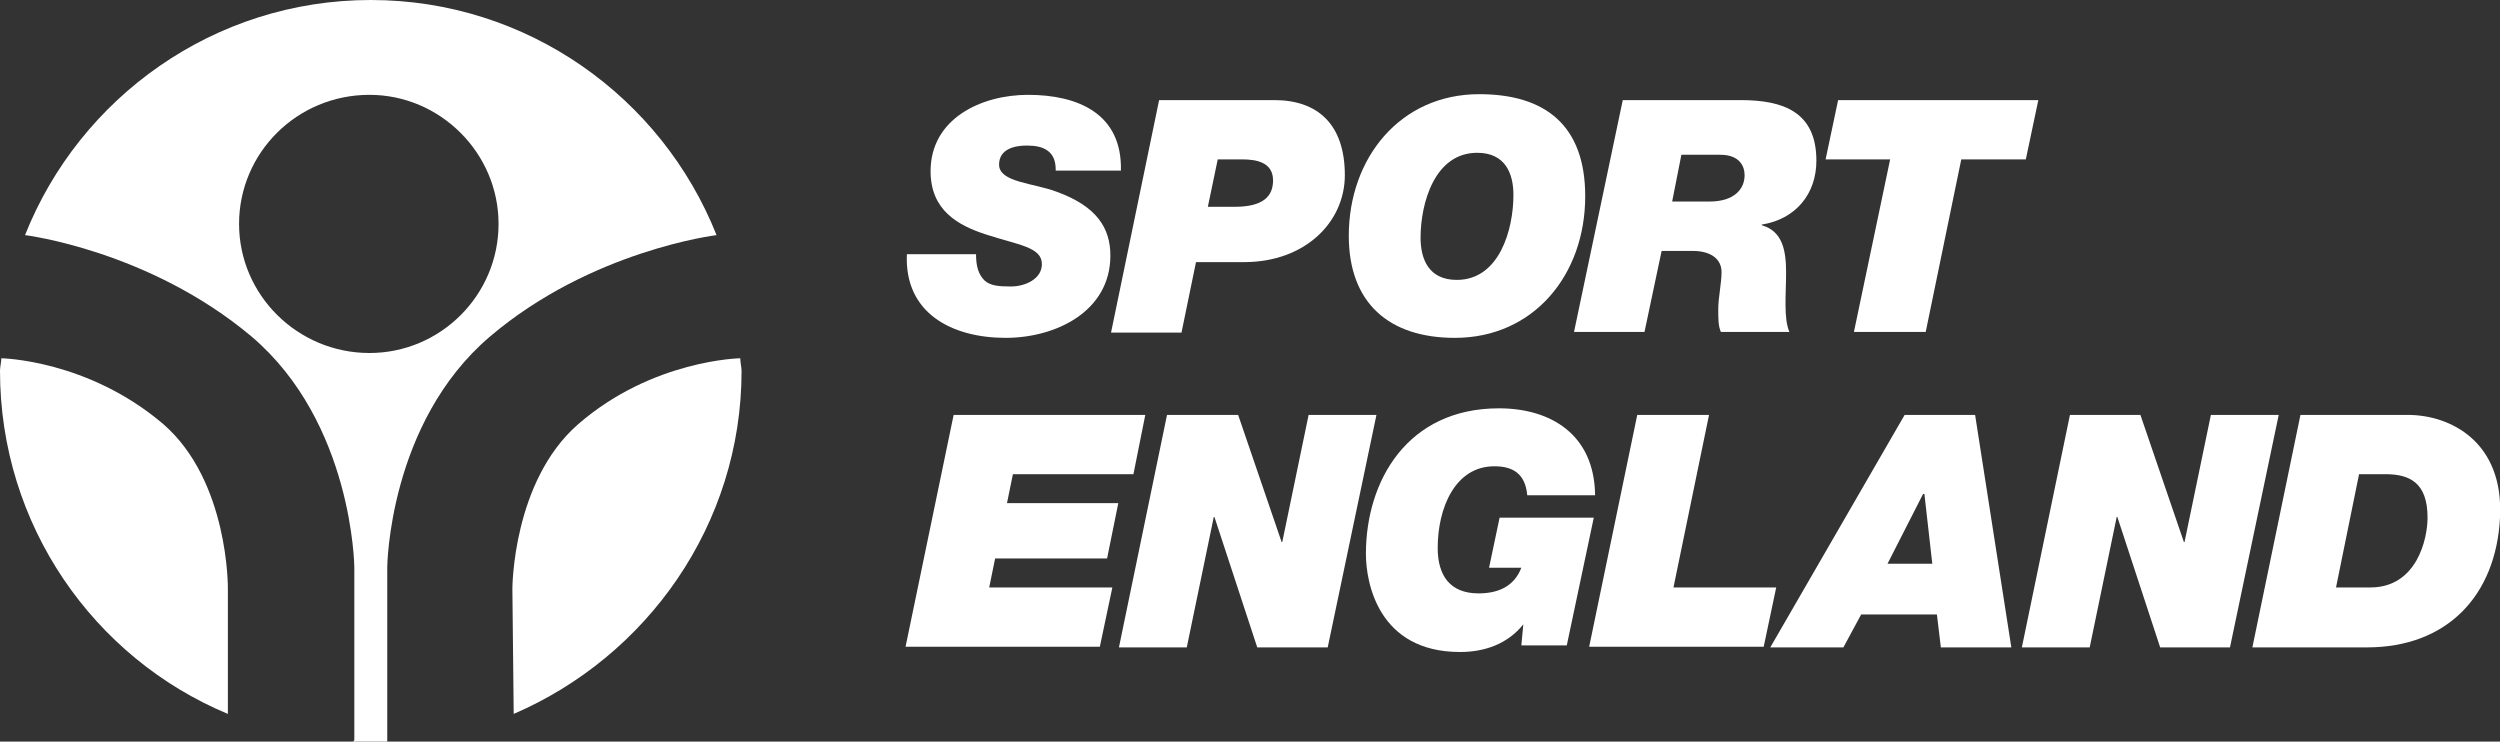
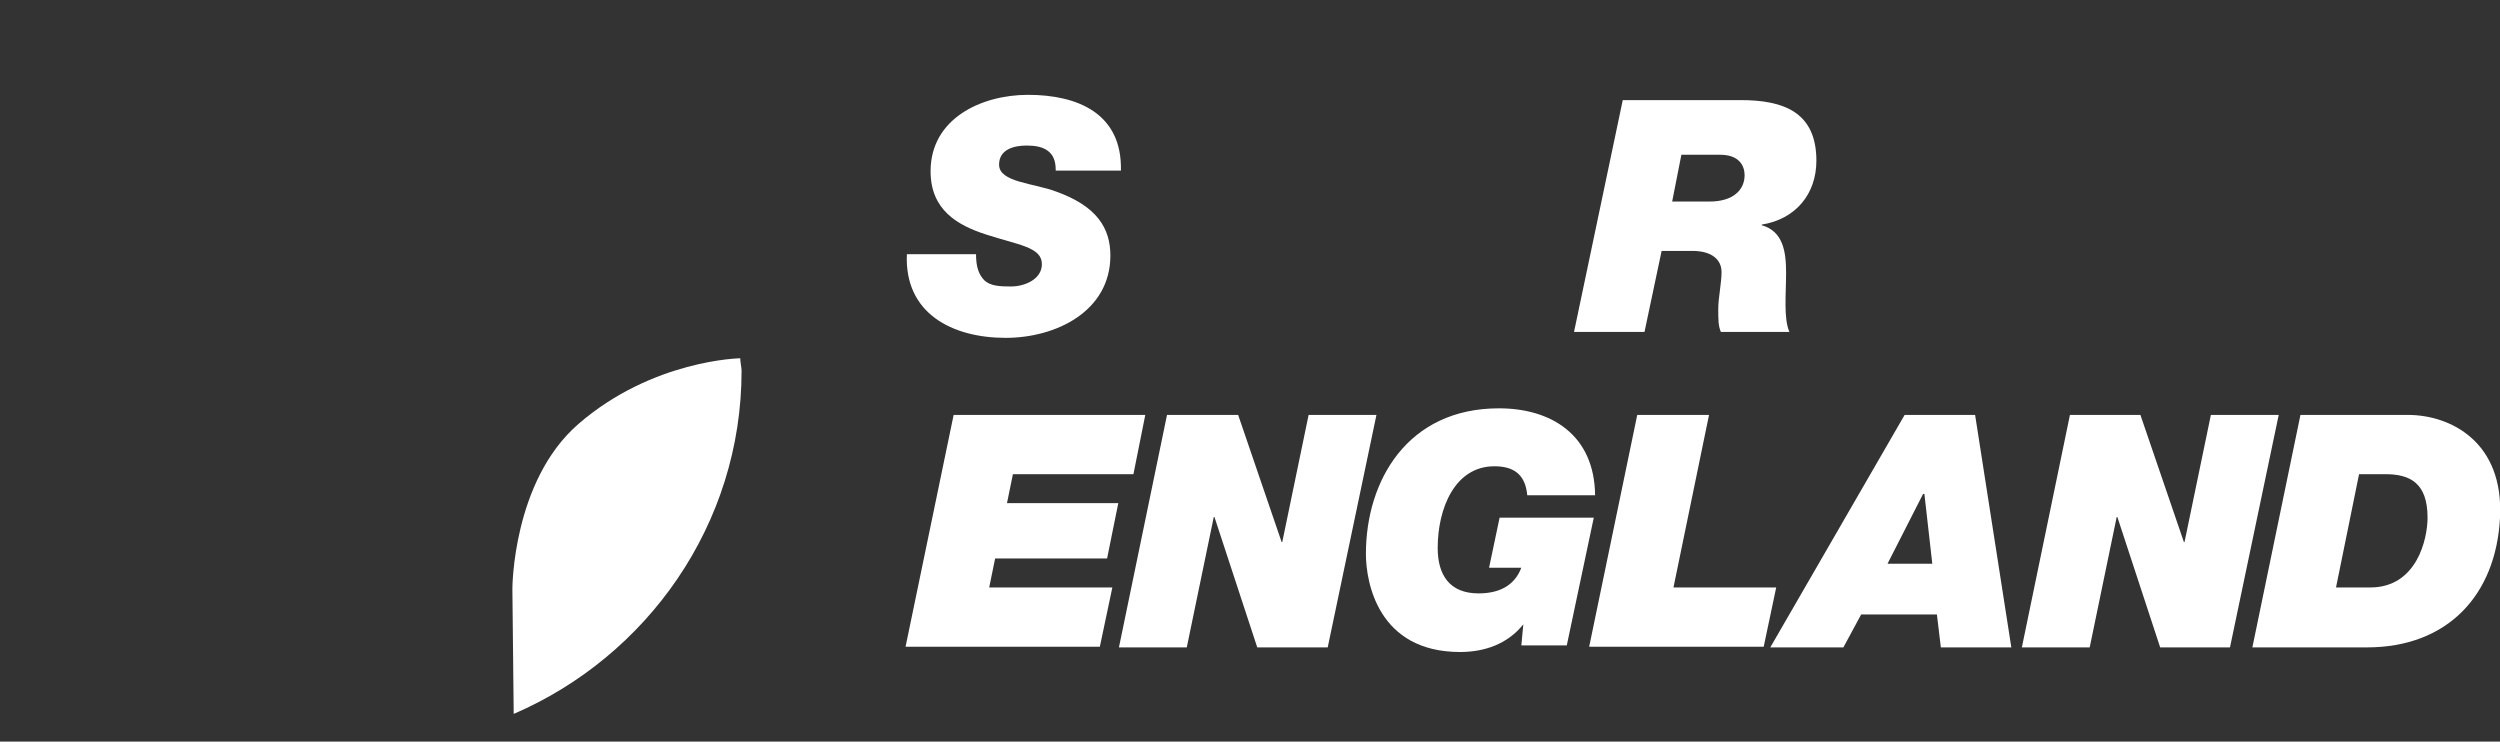
<svg xmlns="http://www.w3.org/2000/svg" version="1.1" id="Layer_1" x="0px" y="0px" viewBox="0 0 379.6 112.6" style="enable-background:new 0 0 379.6 112.6;" xml:space="preserve">
  <rect x="0" y="0" width="379.6" height="112.6" fill="#333333" stroke="none" />
  <style type="text/css">
	.st0{fill:#FFFFFF;}
	.st1{fill-rule:evenodd;clip-rule:evenodd;fill:#FFFFFF;}
</style>
  <path class="st0" d="M160.3,25.8c0-1.4-0.4-2.3-1.2-2.9c-0.8-0.6-1.9-0.8-3.2-0.8c-1.8,0-4.2,0.5-4.2,2.9c0,2.7,5.3,2.8,8.7,4.1  c6.1,2.2,8.2,5.5,8.2,9.7c0,8.5-8.3,12.5-15.9,12.5c-8.1,0-15.4-3.7-15-12.7h10.5c0,1.9,0.4,3.1,1.3,4c0.9,0.8,2.2,0.9,4,0.9  c2.1,0,4.7-1.1,4.7-3.4c0-2.6-3.6-2.9-8.5-4.5c-4.3-1.4-8.4-3.7-8.4-9.6c0-8,7.7-11.6,14.8-11.6c7.5,0,14.3,2.8,14.1,11.5H160.3z" />
-   <path class="st0" d="M176,15.2h17.5c6.5,0,10.7,3.6,10.7,11.4c0,7.1-6,13.2-15.3,13.2h-7.3l-2.2,10.7h-10.7L176,15.2z M183.4,31.4  h4.1c4.3,0,5.8-1.6,5.8-4c0-2.7-2.4-3.2-4.7-3.2h-3.7L183.4,31.4z" />
-   <path class="st0" d="M224.6,14.3c10,0,16.1,4.7,16.1,15.5c0,11.9-7.8,21.5-19.8,21.5c-10,0-16.1-5.3-16.1-15.5  C204.8,24,212.6,14.3,224.6,14.3z M221.2,42.5c6.5,0,8.6-7.7,8.6-12.9c0-3.2-1.2-6.4-5.5-6.4c-6.5,0-8.6,7.7-8.6,12.9  C215.7,39.3,216.9,42.5,221.2,42.5z" />
  <path class="st0" d="M246.4,15.2h17.9c6.5,0,11.5,1.8,11.5,9.2c0,5.1-3.2,8.9-8.3,9.7v0.1c3.2,0.9,3.7,3.9,3.7,7.2  c0,3.3-0.4,6.9,0.5,9h-10.4c-0.4-0.9-0.4-1.9-0.4-3.5c0-1.7,0.5-3.9,0.5-5.6c0-1.8-1.4-3.2-4.4-3.2h-4.7l-2.6,12.3H239L246.4,15.2z   M253.9,30.6h5.7c3.6,0,5.3-1.8,5.3-4c0-1.4-0.8-3.1-3.7-3.1h-5.9L253.9,30.6z" />
-   <path class="st0" d="M287,24.2h-9.8l1.9-9h30.4l-1.9,9h-9.8l-5.4,26.2h-10.9L287,24.2z" />
  <path class="st0" d="M144.8,63h29.1l-1.8,9h-18.3l-0.9,4.4h16.9l-1.7,8.4h-17l-0.9,4.4h18.7l-1.9,9h-29.5L144.8,63z" />
  <path class="st0" d="M177.2,63H188l6.6,19.3h0.1l4-19.3H209l-7.4,35.3h-10.7l-6.5-19.8h-0.1l-4.1,19.8h-10.3L177.2,63z" />
  <path class="st0" d="M231.3,94.8L231.3,94.8c-2.4,3-5.9,4.2-9.6,4.2c-12.4,0-14.3-10.5-14.3-14.9c0-11.1,6.3-22.1,20.2-22.1  c7.9,0,14.5,4,14.6,13.2h-10.3c-0.3-3.3-2.2-4.4-5-4.4c-6,0-8.6,6.4-8.6,12.4c0,4.1,1.8,6.9,6.2,6.9c2.9,0,5.4-1,6.5-3.9h-4.9  l1.6-7.6H242l-4.1,19.4H231L231.3,94.8z" />
  <path class="st0" d="M248.6,63h10.9l-5.4,26.2h15.6l-1.9,9h-26.5L248.6,63z" />
  <path class="st0" d="M289.2,63h10.7l5.5,35.3h-10.7l-0.6-5h-11.5l-2.7,5h-11.1L289.2,63z M286.6,85.6h6.8l-1.2-10.6H292L286.6,85.6z  " />
  <path class="st0" d="M314.3,63H325l6.6,19.3h0.1l4-19.3H346l-7.4,35.3H328l-6.5-19.8h-0.1l-4.1,19.8H307L314.3,63z" />
  <path class="st0" d="M349.3,63h16.3c6.5,0,14.6,4.1,14,15.6c-0.6,11.8-8,19.7-20.2,19.7h-17.4L349.3,63z M354.7,89.2h5.2  c7.1,0,8.7-7.4,8.7-10.6c0-5.3-2.7-6.6-6.4-6.6h-4L354.7,89.2z" />
  <path class="st1" d="M112.4,54.4c0,0.6,0.2,1.4,0.2,1.9c0,23.4-14.4,43.4-34.6,52.1l-0.2-19c0,0,0-16.3,10-25  C99.1,54.6,112.4,54.4,112.4,54.4L112.4,54.4z" />
-   <path class="st1" d="M34.6,108.4C14.2,99.9,0,79.7,0,56.3c0-0.6,0.2-1.3,0.2-1.9c0,0,13.1,0.2,24.6,10c10,8.7,9.8,25,9.8,25V108.4  L34.6,108.4z" />
-   <path class="st1" d="M36.3,34c0-10.8,8.8-19.6,19.8-19.6c10.7,0,19.6,8.8,19.6,19.6s-8.8,19.6-19.6,19.6  C45.2,53.6,36.3,44.8,36.3,34L36.3,34z M53.6,112.6c0.8,0,1.7,0,2.7,0c0.8,0,1.5,0,2.5,0V86.1c0,0,0.2-21.9,15.6-35  c15.4-13.1,34.4-15.4,34.4-15.4C100.5,14.8,80.1,0,56.3,0C32.5,0,12.1,14.8,3.8,35.7c0,0,18.8,2.3,34.4,15.4  c15.4,13.1,15.6,35,15.6,35v26.3L53.6,112.6L53.6,112.6z" />
</svg>